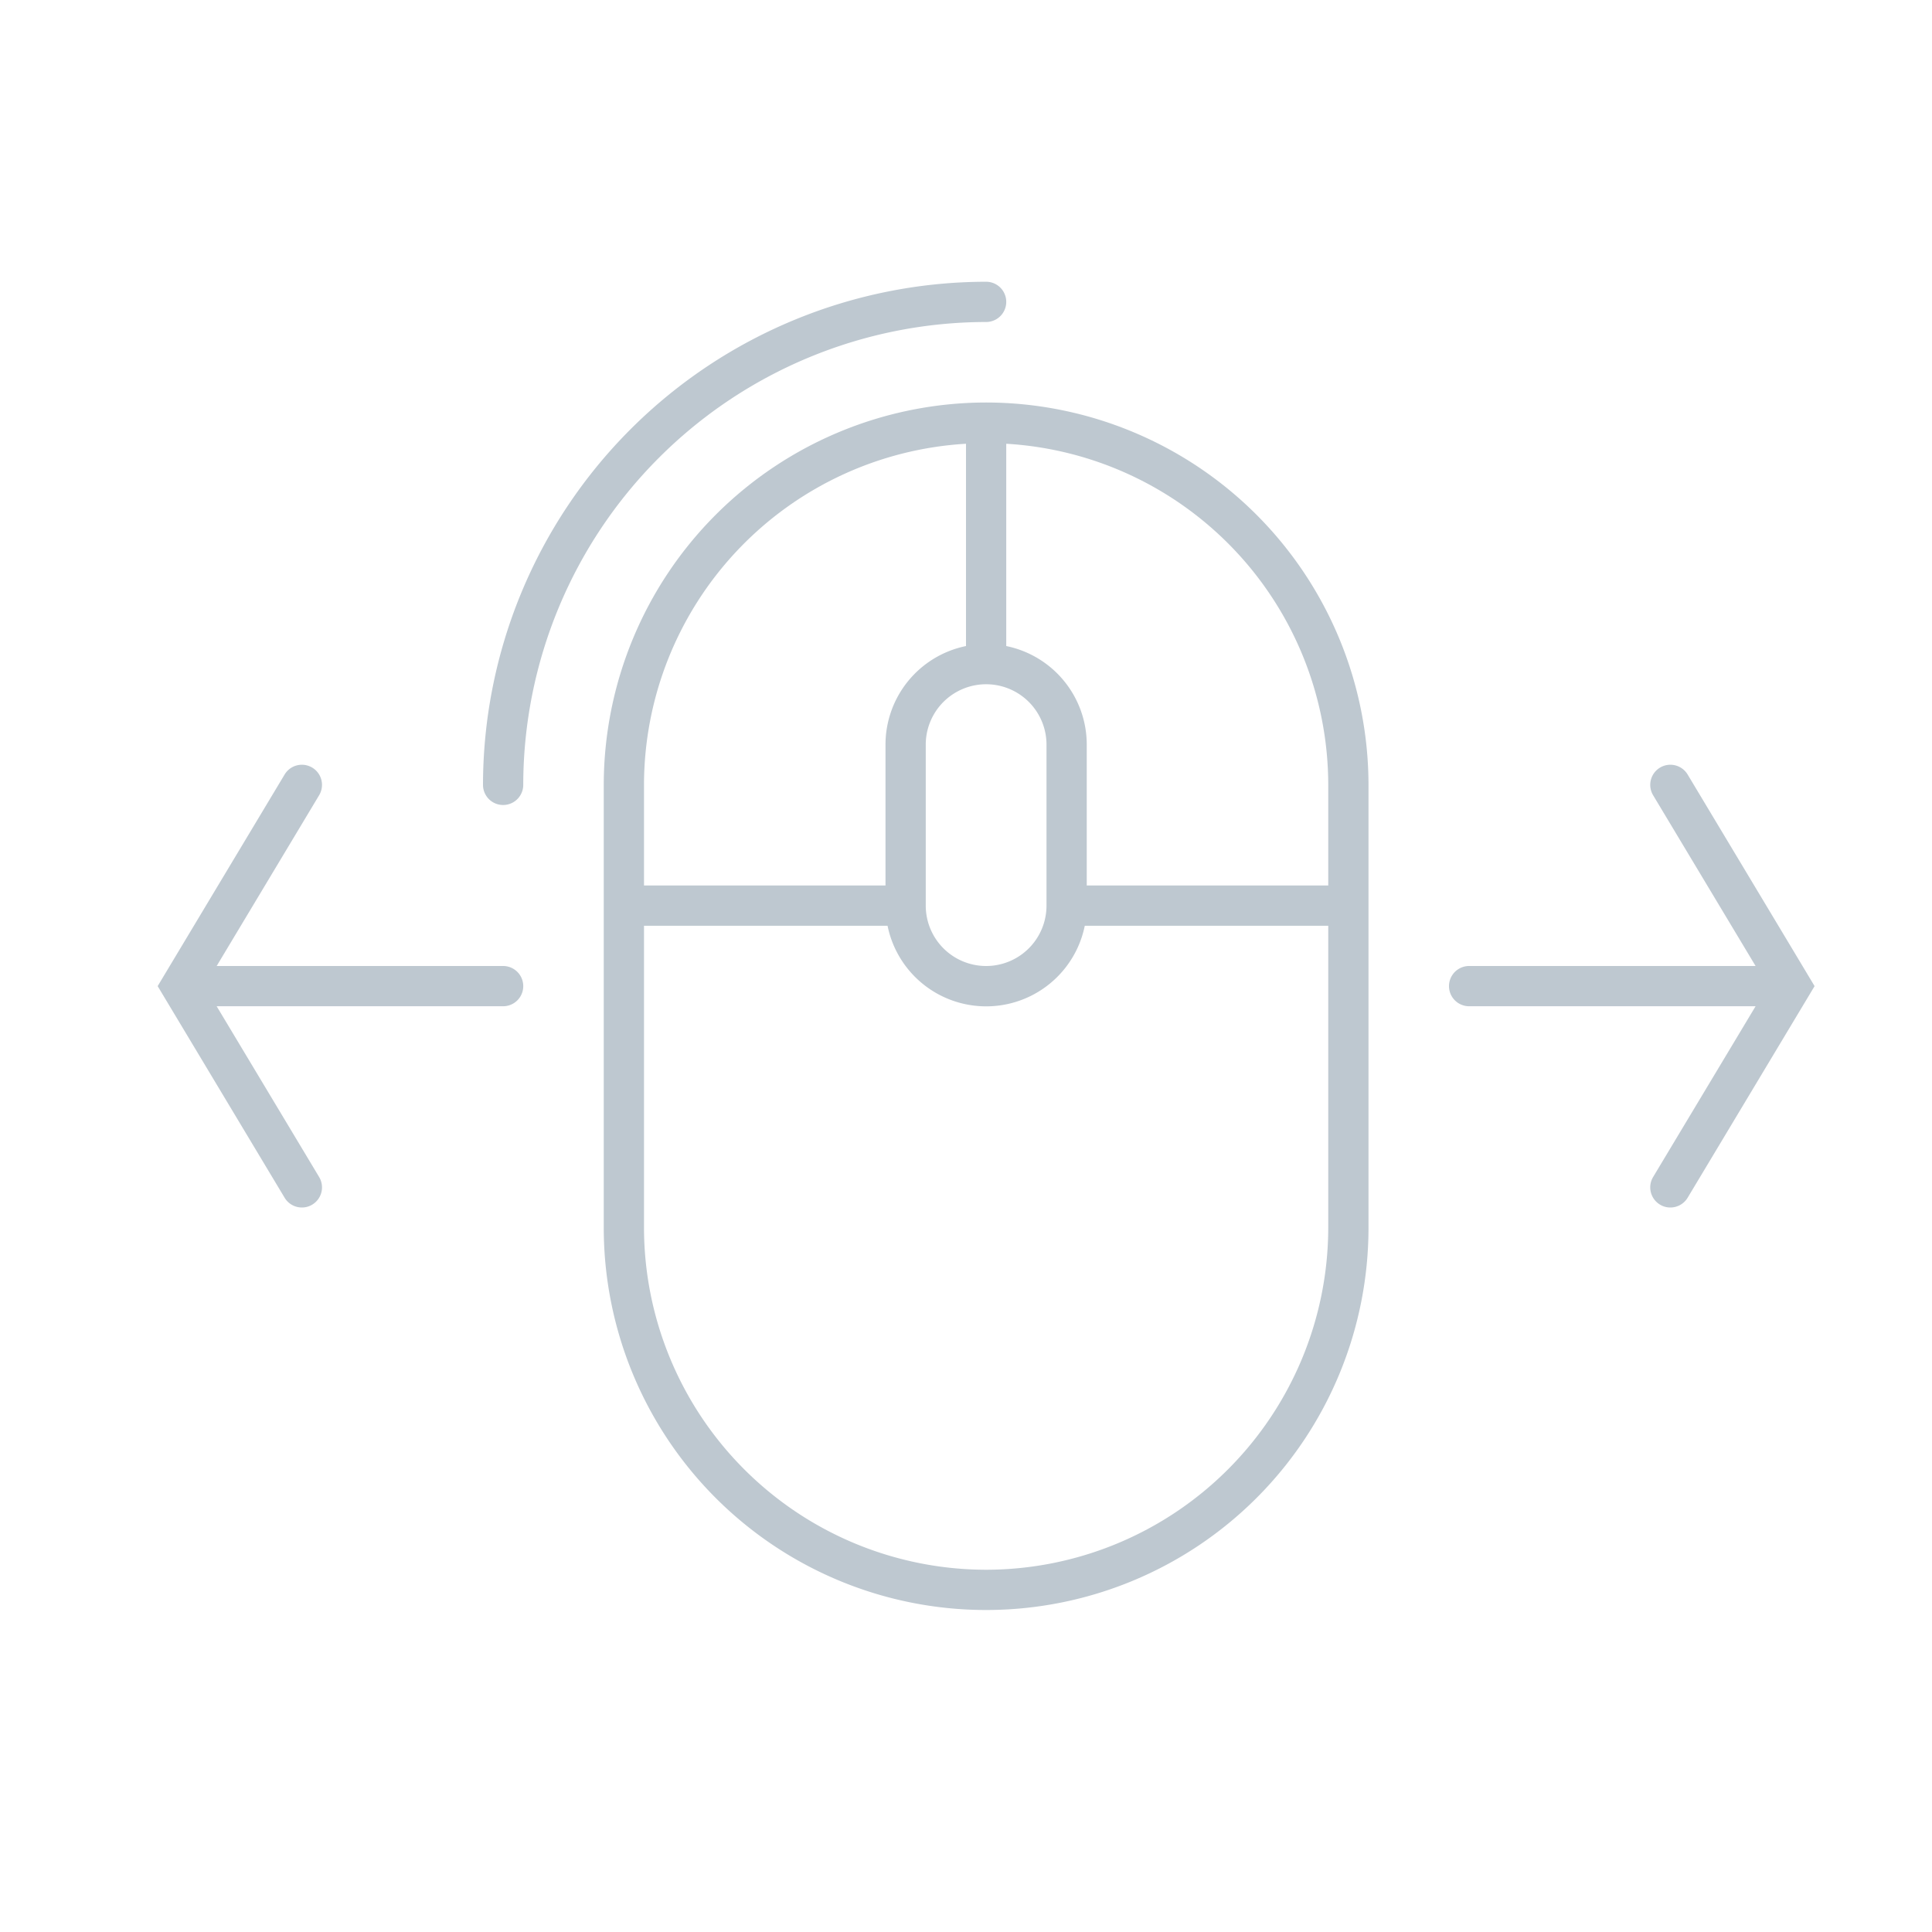
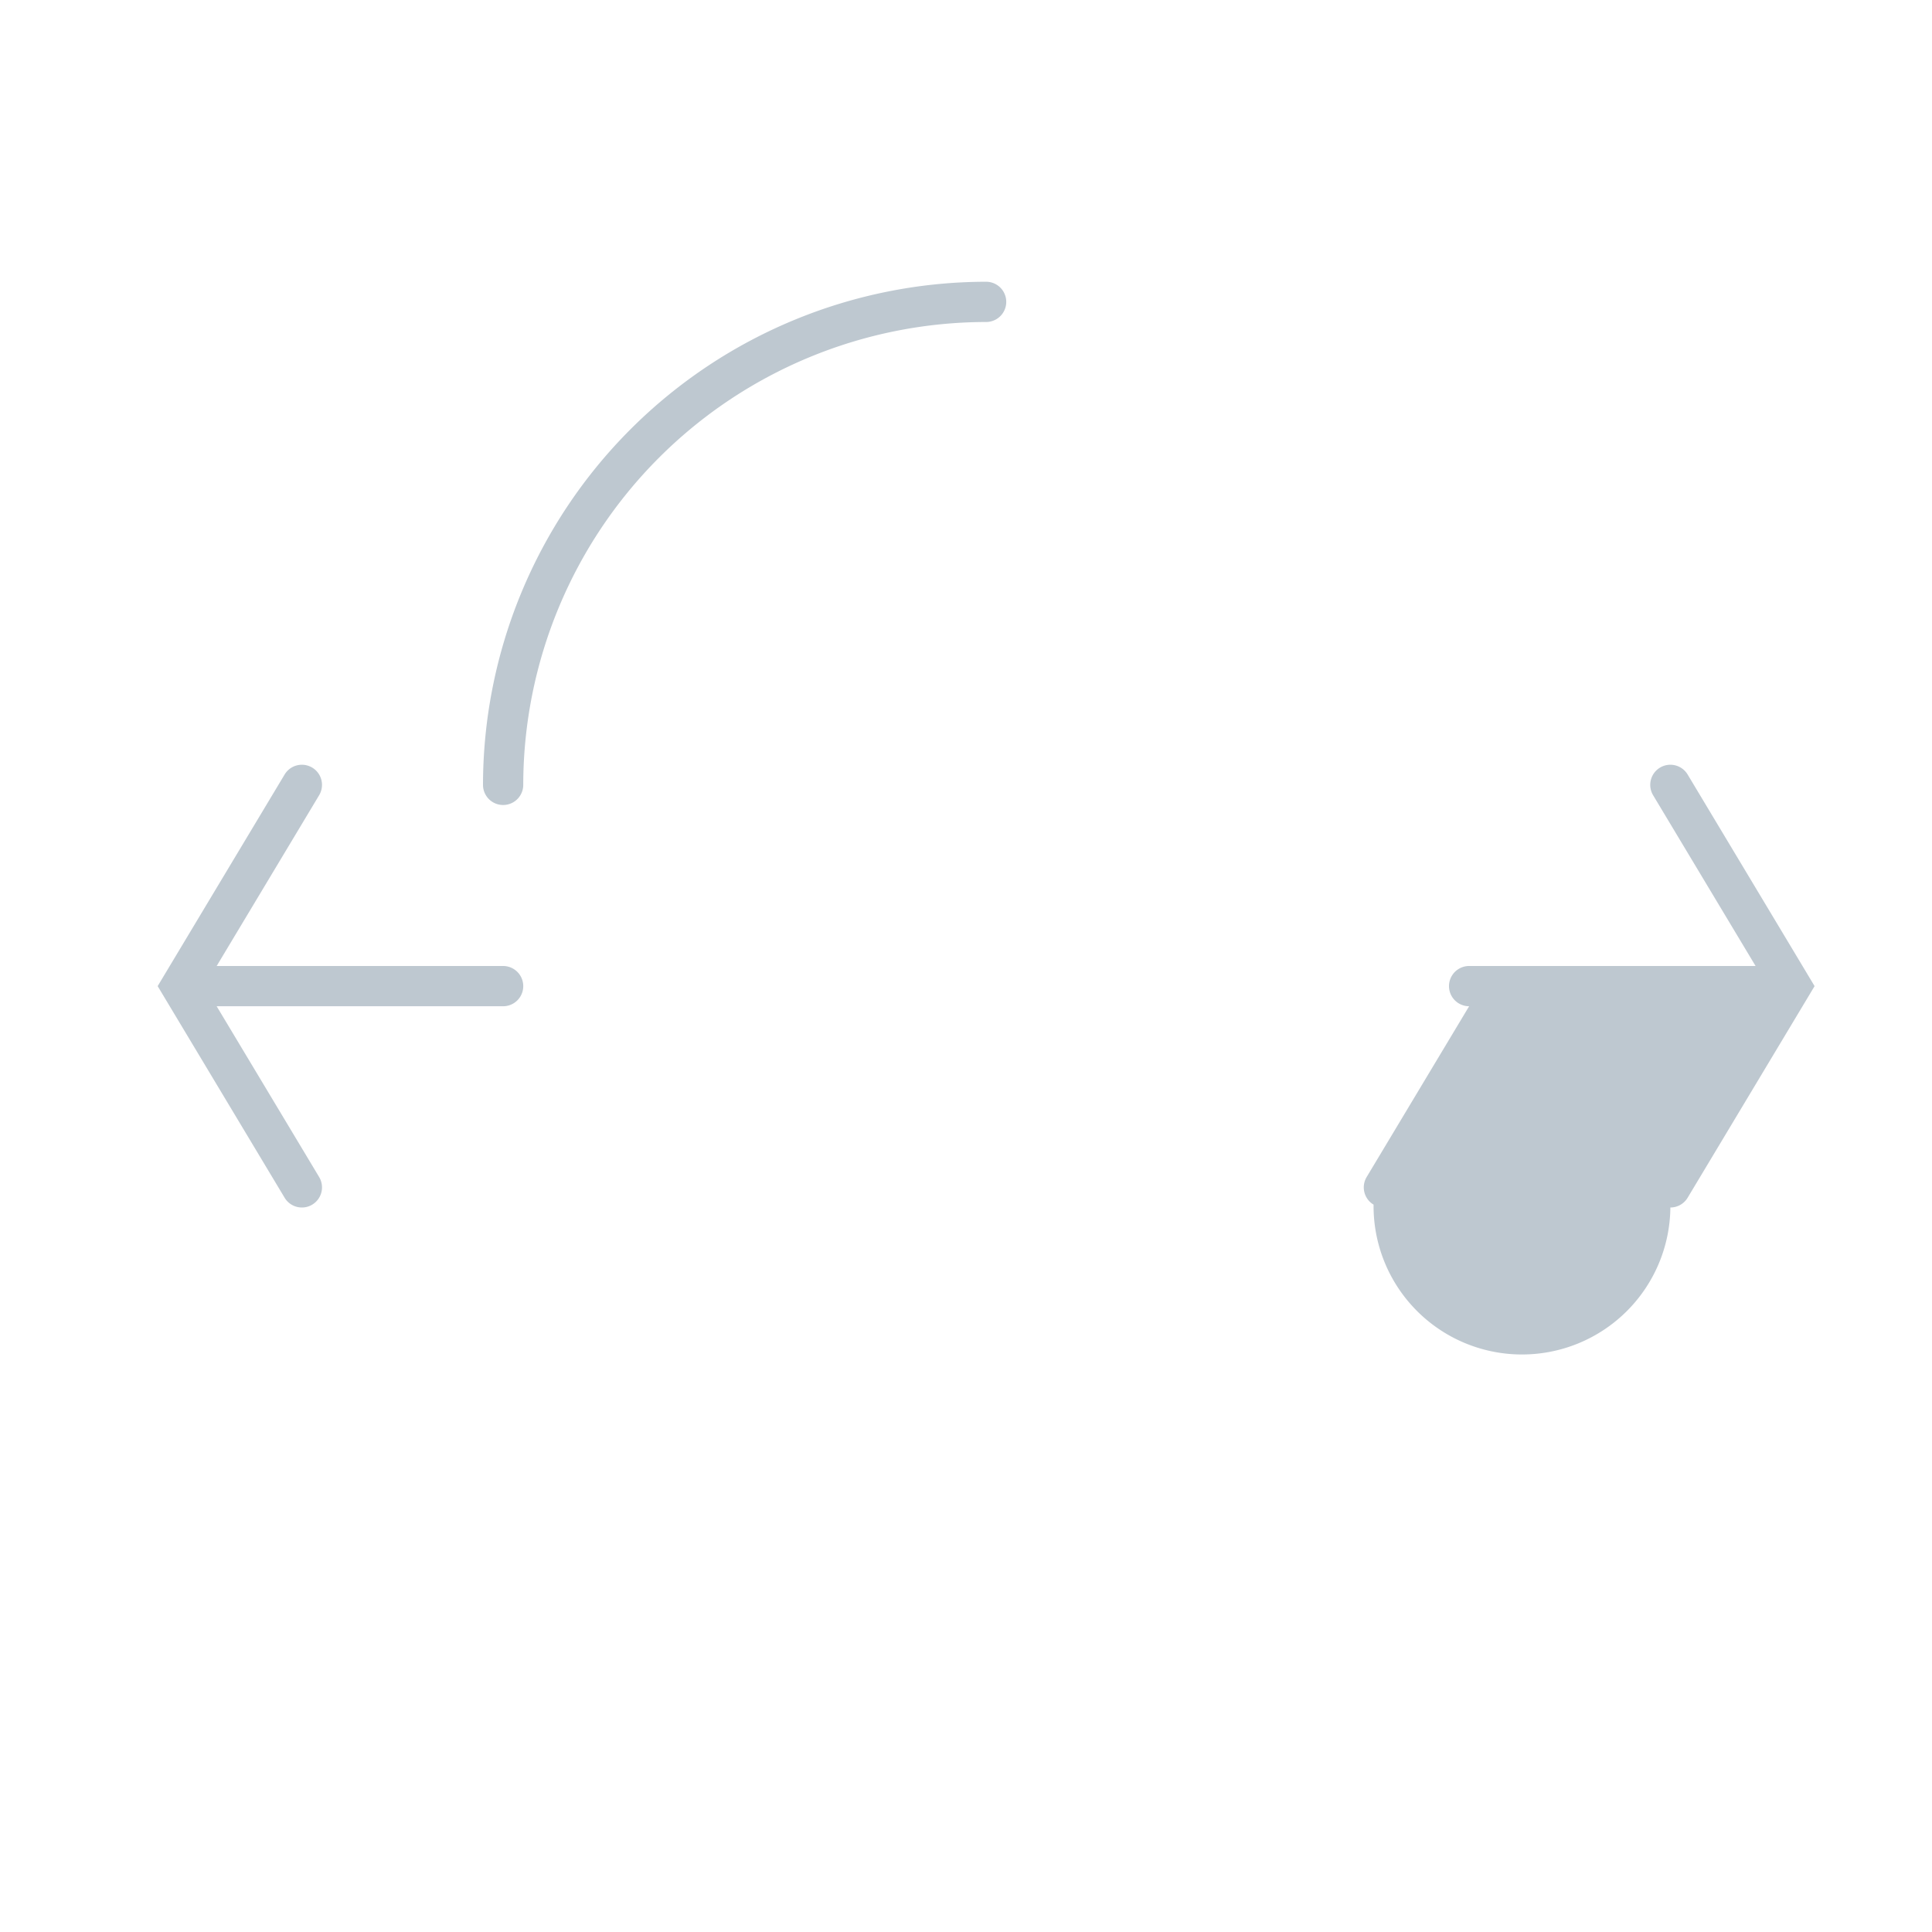
<svg xmlns="http://www.w3.org/2000/svg" fill="#bec8d0" viewBox="0 0 48 48">
  <path d="M12.5,24H5.383l2.546-4.243a.5.5,0,0,0-.858-.514L3.917,24.5l3.154,5.257A.5.5,0,0,0,7.5,30a.489.489,0,0,0,.257-.071.5.5,0,0,0,.172-.686L5.383,25H12.5a.5.5,0,0,0,0-1Z" />
-   <path d="M41.929,19.243a.5.5,0,0,0-.858.514L43.617,24H36.5a.5.5,0,0,0,0,1h7.117l-2.546,4.243a.5.5,0,0,0,.172.686A.489.489,0,0,0,41.5,30a.5.5,0,0,0,.429-.243L45.083,24.5Z" />
-   <path d="M24.5,10A9.511,9.511,0,0,0,15,19.5v11a9.5,9.5,0,0,0,19,0v-11A9.511,9.511,0,0,0,24.5,10ZM26,22.5a1.5,1.5,0,0,1-3,0v-4a1.5,1.5,0,0,1,3,0ZM24,11.025v5.026A2.5,2.5,0,0,0,22,18.5V22H16V19.5A8.5,8.5,0,0,1,24,11.025ZM24.5,39A8.51,8.51,0,0,1,16,30.5V23h6.051a2.5,2.5,0,0,0,4.9,0H33v7.5A8.51,8.51,0,0,1,24.5,39ZM33,22H27V18.5a2.5,2.5,0,0,0-2-2.449V11.025A8.5,8.5,0,0,1,33,19.5Z" />
+   <path d="M41.929,19.243a.5.5,0,0,0-.858.514L43.617,24H36.5a.5.5,0,0,0,0,1l-2.546,4.243a.5.5,0,0,0,.172.686A.489.489,0,0,0,41.5,30a.5.5,0,0,0,.429-.243L45.083,24.5Z" />
  <path d="M24.5,8a.5.5,0,0,0,0-1A12.514,12.514,0,0,0,12,19.5a.5.5,0,0,0,1,0A11.513,11.513,0,0,1,24.5,8Z" />
</svg>